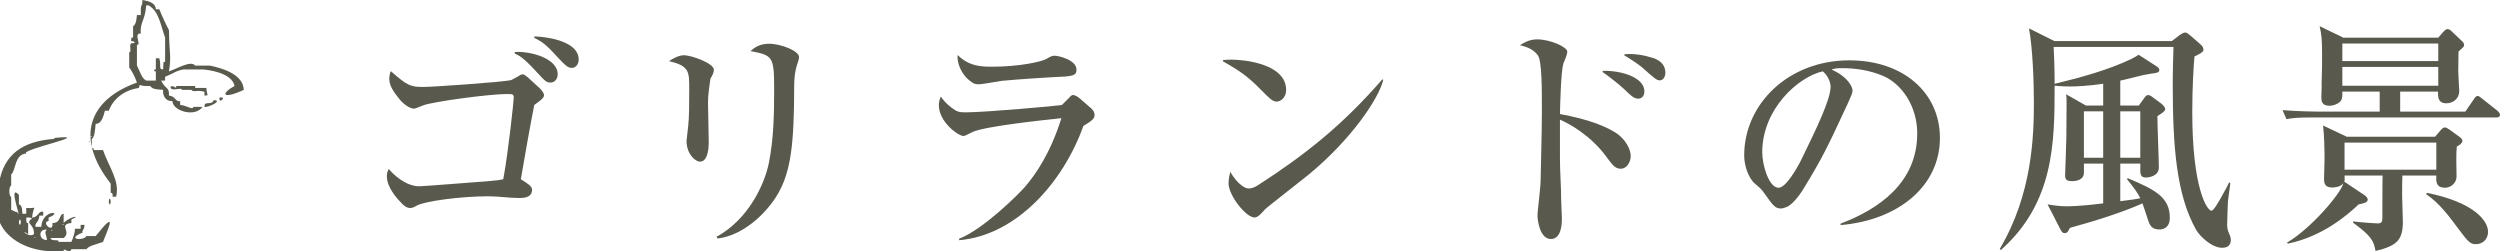
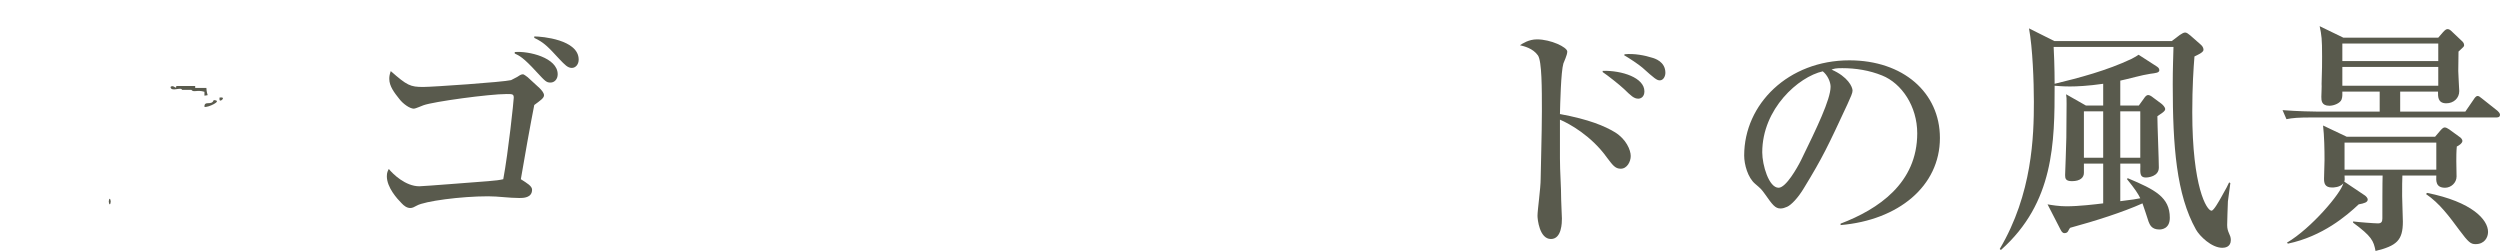
<svg xmlns="http://www.w3.org/2000/svg" version="1.1" id="レイヤー_1" x="0px" y="0px" width="347.924px" height="34.959px" viewBox="0 0 347.924 34.959" enable-background="new 0 0 347.924 34.959" xml:space="preserve">
  <g>
    <path fill="#595A4D" d="M58.898,12.102c1.291,0,11.141-0.68,12.228-0.951l0.849-0.442c0.271-0.169,0.509-0.373,0.815-0.373   c0.102,0,0.476,0.271,0.646,0.407l1.664,1.528c0.306,0.306,0.611,0.68,0.611,0.985c0,0.407-0.543,0.747-1.358,1.358   c-0.476,2.378-1.427,7.677-1.868,10.326c0.849,0.543,1.563,0.951,1.563,1.46c0,1.155-1.257,1.155-1.766,1.155   c-1.46,0-2.887-0.237-4.348-0.237c-3.838,0-8.832,0.679-9.918,1.29c-0.374,0.204-0.611,0.34-0.917,0.34   c-0.476,0-0.883-0.306-1.223-0.68c-0.578-0.577-2.038-2.174-2.038-3.736c0-0.543,0.136-0.747,0.272-1.019   c0.543,0.68,2.31,2.411,4.246,2.411c0.578,0,8.186-0.611,9.612-0.713c0.951-0.067,1.665-0.17,2.072-0.271   c0.713-3.805,1.46-10.972,1.46-11.345c0-0.51-0.204-0.51-0.985-0.51c-2.412,0-10.189,1.053-11.582,1.563   c-0.204,0.068-1.121,0.476-1.325,0.476c-0.578,0-1.529-0.68-2.038-1.358c-0.679-0.85-1.393-1.767-1.393-2.785   c0-0.34,0.034-0.578,0.204-1.087C56.657,11.897,57.098,12.102,58.898,12.102z M71.636,7.244c1.936-0.17,5.978,0.781,5.978,3.091   c0,0.713-0.476,1.154-0.985,1.154c-0.578,0-0.713-0.136-1.97-1.494c-1.834-2.004-2.377-2.241-3.023-2.548V7.244z M74.353,5.07   c1.053,0,6.182,0.441,6.182,3.227c0,0.68-0.441,1.155-0.951,1.155c-0.578,0-0.985-0.442-1.732-1.224   c-1.596-1.731-2.14-2.31-3.499-2.955V5.07z" />
-     <path fill="#595A4D" d="M95.205,7.686c0.951,0,4.144,1.087,4.144,2.038c0,0.407-0.238,0.815-0.476,1.223   c-0.238,1.63-0.339,2.445-0.339,3.396c0,0.85,0.102,4.586,0.102,5.366c0,0.51,0,2.786-1.223,2.786   c-0.646,0-1.868-1.054-1.868-2.888c0-0.034,0.238-2.038,0.238-2.14c0.136-1.087,0.136-3.396,0.136-5.129   c0-2.411,0-3.159-2.819-3.838C93.643,8.161,94.458,7.686,95.205,7.686z M99.722,32.956c4.518-2.479,6.691-7.404,7.269-10.224   c0.679-3.362,0.747-6.793,0.747-10.189c0-4.722-0.169-4.823-3.294-5.435c0.509-0.442,1.223-1.02,2.581-1.02   c1.698,0,4.178,1.02,4.178,1.834c0,0.714-0.679,1.393-0.679,4.076c0,8.118-0.476,11.854-2.242,14.945   c-1.664,2.854-4.925,5.842-8.423,6.25L99.722,32.956z" />
-     <path fill="#595A4D" d="M133.481,33.228c3.431-1.358,8.253-6.182,9.171-7.234c1.46-1.698,3.532-4.653,5.061-9.544   c-2.955,0.306-10.495,1.12-12.33,1.901c-0.204,0.103-1.087,0.578-1.291,0.578c-0.713,0-3.431-1.937-3.431-4.28   c0-0.407,0.068-0.713,0.271-1.223c0.272,0.407,0.612,0.883,1.495,1.563c0.781,0.577,1.019,0.646,1.97,0.646   c2.717,0,12.907-0.917,13.383-1.02l0.849-0.849c0.238-0.238,0.475-0.544,0.679-0.544c0.238,0,0.577,0.17,0.883,0.408l1.563,1.358   c0.238,0.204,0.578,0.51,0.578,1.053c0,0.476-0.441,0.815-1.563,1.494c-2.785,7.813-9.307,15.217-17.289,15.896V33.228z    M138.1,9.282c3.736,0,6.827-0.68,7.541-1.087c0.305-0.17,0.646-0.441,1.121-0.441c0.611,0,3.057,0.611,3.057,1.936   c0,0.883-0.577,0.951-3.362,1.053c-0.204,0-4.552,0.271-7.065,0.51c-0.51,0.068-2.684,0.476-3.125,0.476   c-0.476,0-0.781,0-1.597-0.747c-0.645-0.578-1.528-1.937-1.393-3.329C134.874,9.282,136.742,9.282,138.1,9.282z" />
-     <path fill="#595A4D" d="M170.195,8.365c0.408-0.034,0.611-0.068,1.155-0.068c1.63,0,7.643,0.51,7.643,4.246   c0,1.019-0.748,1.596-1.325,1.596c-0.578,0-1.019-0.476-2.174-1.63c-1.732-1.767-2.819-2.581-5.299-3.975V8.365z M192.51,11.116   c-0.611,2.547-4.381,8.254-10.461,13.247c-0.951,0.781-5.74,4.483-6.012,4.789c-0.374,0.407-0.951,1.12-1.427,1.12   c-1.223,0-3.634-3.091-3.634-4.755c0-0.611,0.136-1.154,0.238-1.597c1.087,1.835,2.106,2.31,2.547,2.31   c0.34,0,0.679-0.067,1.291-0.441c6.42-4.144,11.65-8.22,17.323-14.741L192.51,11.116z" />
    <path fill="#595A4D" d="M224.774,18.419c1.528,0.951,2.174,2.445,2.174,3.295c0,0.781-0.509,1.766-1.393,1.766   c-0.781,0-1.121-0.509-1.902-1.528c-2.174-3.057-5.265-4.755-6.556-5.299v5.4c0,1.902,0.17,3.839,0.17,5.74   c0,0.578,0.102,2.106,0.102,2.616c0,0.509,0,2.853-1.528,2.853c-1.596,0-1.868-2.751-1.868-3.227c0-0.815,0.441-3.805,0.441-5.163   c0-1.087,0.17-6.386,0.17-9.408c0-3.125,0-6.93-0.543-7.744c-0.713-1.02-1.97-1.291-2.513-1.427   c0.374-0.238,1.223-0.815,2.377-0.815c1.903,0,4.212,1.087,4.212,1.698c0,0.51-0.476,1.427-0.543,1.664   c-0.34,1.155-0.441,5.571-0.476,7.031C221.14,16.618,223.314,17.535,224.774,18.419z M223.042,9.859   c2.684-0.068,5.809,0.951,5.809,2.854c0,0.781-0.51,1.019-0.849,1.019c-0.612,0-1.019-0.407-2.004-1.358   c-0.611-0.578-2.242-1.868-2.955-2.344V9.859z M226.099,7.55c1.358-0.136,2.853,0.17,3.804,0.476   c0.374,0.102,1.868,0.543,1.868,2.105c0,0.476-0.272,1.053-0.781,1.053c-0.408,0-0.747-0.271-2.412-1.766   c-0.509-0.441-1.834-1.325-2.547-1.732L226.099,7.55z" />
    <path fill="#595A4D" d="M256.156,31.122c5.265-2.004,10.665-5.639,10.665-12.567c0-3.771-2.173-6.963-4.891-8.05   c-1.767-0.714-3.668-1.02-5.537-1.02c-0.951,0-1.121,0.068-1.495,0.204c2.276,0.985,2.921,2.412,2.921,2.921   c0,0.34-0.238,0.85-0.713,1.902c-2.717,5.842-3.431,7.37-6.046,11.65c-0.849,1.427-1.8,2.378-2.344,2.615   c-0.306,0.136-0.611,0.238-0.917,0.238c-0.748,0-1.121-0.51-2.174-2.005c-0.51-0.713-0.611-0.781-1.359-1.426   c-1.019-0.85-1.528-2.684-1.528-3.94c0-7.167,6.148-13.247,14.639-13.247c7.473,0,12.602,4.483,12.602,10.802   c0,6.725-5.808,11.446-13.824,12.126V31.122z M247.528,26.129c1.019,0,2.582-2.751,3.125-3.838c2.174-4.449,4.11-8.458,4.11-10.224   c0-0.646-0.408-1.597-1.087-2.14c-3.363,0.747-8.424,5.196-8.424,11.276C245.252,22.971,246.17,26.129,247.528,26.129z" />
    <path fill="#595A4D" d="M296.13,24.805c3.804,1.596,5.842,2.649,5.842,5.502c0,1.597-1.223,1.631-1.46,1.631   c-1.087,0-1.325-0.68-1.495-1.087c-0.136-0.408-0.713-2.208-0.849-2.548c-2.717,1.223-6.556,2.445-10.054,3.396   c-0.306,0.306-0.237,0.747-0.815,0.747c-0.238,0-0.408-0.237-0.509-0.441l-1.834-3.566c0.543,0.103,1.63,0.272,2.616,0.272   c1.766,0,4.008-0.272,5.128-0.408v-5.536h-2.683v1.29c0,0.646-0.509,1.155-1.665,1.155c-0.883,0-0.951-0.374-0.951-0.849   c0-0.204,0.17-4.416,0.17-5.197s0.034-3.805,0.034-4.688c0-0.713,0-0.984-0.068-1.358l2.751,1.563h2.412v-3.023   c-2.105,0.306-3.702,0.374-4.619,0.374c-1.019,0-1.665-0.068-2.14-0.102c0,7.914-0.068,16.27-7.472,22.858l-0.17-0.136   c4.551-7.676,4.755-15.726,4.755-20.481c0-2.785-0.17-7.507-0.68-10.224l3.533,1.767h16.337l1.121-0.85   c0.272-0.17,0.51-0.34,0.747-0.34c0.204,0,0.476,0.204,0.713,0.408l1.393,1.223c0.238,0.203,0.442,0.441,0.442,0.781   c0,0.373-0.917,0.747-1.257,0.917c-0.136,1.664-0.306,4.246-0.306,7.744c0,10.428,2.004,13.723,2.683,13.723   c0.306,0,1.054-1.359,1.325-1.835c0.815-1.46,0.917-1.63,1.121-2.105l0.17,0.102c-0.068,0.408-0.272,2.038-0.34,2.548   c-0.034,0.611-0.102,3.091-0.102,3.295c0,1.053,0.51,1.29,0.51,2.071c0,0.985-0.815,1.087-1.189,1.087   c-1.495,0-3.159-1.63-3.668-2.547c-2.717-4.857-3.227-11.549-3.227-20.21c0-2.208,0.068-3.702,0.102-5.197h-16.677   c0.034,0.34,0.136,3.023,0.136,5.129c3.397-0.814,7.337-1.868,10.7-3.464c0.577-0.306,0.747-0.408,0.985-0.578l2.479,1.597   c0.204,0.136,0.408,0.271,0.408,0.544c0,0.373-0.51,0.407-1.257,0.509c-1.189,0.17-3.023,0.714-4.178,0.951v3.465h2.582   l0.713-0.985c0.17-0.271,0.374-0.476,0.578-0.476s0.476,0.17,0.679,0.34l1.189,0.883c0.204,0.17,0.509,0.476,0.509,0.748   c0,0.339-0.747,0.713-1.087,0.984c0,1.121,0.204,6.114,0.204,7.133c0,1.257-1.495,1.393-1.8,1.393   c-1.053,0-0.713-0.984-0.782-1.936h-2.785v5.23c1.664-0.204,2.344-0.306,2.785-0.407c-0.339-0.68-0.713-1.257-1.868-2.684   L296.13,24.805z M292.699,21.951v-6.453h-2.683v6.453H292.699z M295.077,15.498v6.453h2.785v-6.453H295.077z" />
    <path fill="#595A4D" d="M339.332,5.24l0.679-0.781c0.306-0.34,0.476-0.408,0.611-0.408c0.238,0,0.408,0.136,0.68,0.408l1.256,1.188   c0.204,0.17,0.374,0.374,0.374,0.646c0,0.17-0.068,0.237-0.781,0.883c-0.034,2.242-0.034,2.479-0.034,2.718   c0,0.441,0.136,2.581,0.136,2.785c0,0.984-0.781,1.698-1.8,1.698c-1.223,0-1.155-0.985-1.155-1.631h-5.265v2.785h9.069l1.189-1.731   c0.102-0.17,0.306-0.442,0.51-0.442c0.169,0,0.271,0.068,0.645,0.374l2.14,1.698c0.068,0.068,0.339,0.306,0.339,0.544   c0,0.373-0.374,0.373-0.509,0.373h-25.542c-2.072,0-2.819,0.068-3.668,0.238l-0.543-1.257c2.106,0.17,4.483,0.203,4.823,0.203   h8.695v-2.785h-5.197c0,0.306,0.034,0.714-0.102,1.087c-0.17,0.51-1.053,0.884-1.698,0.884c-1.121,0-1.121-0.748-1.121-1.257   c0-0.272,0.068-1.528,0.034-1.801c0.068-1.901,0.068-2.988,0.068-3.804c0-2.445-0.068-2.955-0.339-4.212l3.294,1.597H339.332z    M338.89,19.03l0.781-0.917c0.306-0.34,0.441-0.374,0.577-0.374c0.204,0,0.374,0.136,0.611,0.271l1.495,1.087   c0.136,0.068,0.34,0.34,0.34,0.51c0,0.34-0.543,0.68-0.781,0.781c-0.068,0.714-0.068,1.528-0.068,2.038   c0,0.34,0.034,1.834,0.034,2.14c0,0.884-0.781,1.563-1.596,1.563c-1.325,0-1.257-0.984-1.223-1.698h-4.721   c-0.034,0.646-0.034,1.494-0.034,2.854c0,0.577,0.102,3.057,0.102,3.566c0,2.615-0.883,3.362-3.804,4.075   c-0.271-1.426-0.543-2.037-3.125-3.939v-0.17c0.747,0.102,2.989,0.271,3.464,0.271s0.611-0.237,0.611-0.679   c0-0.917,0-5.333,0.034-5.979h-5.299c0.034,0.476,0.034,0.611-0.034,0.85l2.887,1.936c0.136,0.103,0.374,0.34,0.374,0.544   c0,0.407-0.509,0.543-1.256,0.679c-1.699,1.597-5.027,4.45-9.851,5.469l-0.136-0.136c3.396-2.004,7.506-6.861,7.846-8.254   c-0.476,0.577-1.393,0.577-1.563,0.577c-1.019,0-1.121-0.611-1.121-1.223c0-0.713,0.068-1.868,0.068-2.581   c0-1.494-0.034-3.362-0.204-4.823l3.295,1.563H338.89z M325.983,6.055v2.446h13.349V6.055H325.983z M325.983,9.315v2.616h13.349   V9.315H325.983z M326.289,19.846v3.77h12.771v-3.77H326.289z M337.769,26.843c6.284,1.256,8.492,3.735,8.492,5.435   c0,0.781-0.51,1.698-1.732,1.698c-0.679,0-0.985-0.238-2.276-1.971c-1.358-1.834-2.717-3.702-4.619-4.993L337.769,26.843z" />
  </g>
  <g>
-     <path fill="#595A4D" d="M19.81,0.376c-0.099,0.67-0.242,0.053-0.215,1.718c-0.065,0,0.086,0-0.537,0   c-0.048,0.218-0.04,1.284-0.537,1.557c0,0.189,0-0.249,0,1.557c-0.186,0.021-0.275-0.076-0.268,0.537   c0.347-0.1,0.886,0.327,0,0.269c-0.342,0.429,0.13,1.122-0.269,1.288c0,0.255,0-0.334,0,2.094c0.328,0.41,0.768,1.197,1.074,2.094   c-6.622,2.363-8.722,7.597-3.65,14.066c0,0.156,0-0.207,0,1.288c0.187,0.021,0.275-0.077,0.269,0.536c0.059,0-0.077,0,0.483,0   c0.55-2.173-0.998-4.118-1.825-6.495c-0.157,0,0.206,0-1.289,0c-0.001-0.104,0.025-0.315-0.269-0.269c0-0.156,0,0.206,0-1.289   c0.359-0.272,0.416-0.822,0.537-2.094c0.764,0.023,1.046-0.883,1.288-1.824c0.065,0-0.086,0,0.537,0   c0.592-1.572,2.014-2.841,4.188-3.168c0.244-0.766-0.279-0.199,1.557-0.269c0.332,0.362,0.506,0.453,1.825,0.537   c-0.102,0.557,0.177,1.608,1.289,1.557c-0.003,1.341,3.129,2.335,4.188,0.806c-0.157,0,0.206,0-1.289,0   c-0.008,0.514-0.991-0.226-1.825-0.269c0-0.065,0,0.086,0-0.537c-0.674,0.15-0.673-0.732-1.557-0.751   c0.071-1.286-0.529-0.873-1.074-2.094c0.065,0-0.086,0,0.537,0c0-0.065,0,0.086,0-0.537c1.181-0.471,1.607-0.88,2.577-1.021   c0.319,0-0.421,0,2.631,0c0.456,0.017,4.116,0.376,4.456,2.309c-1.907,1.02-1.822,1.95,1.289,0.537   c-0.097-2.265-3.198-3.063-4.725-3.382c-0.248,0,0.327,0-2.04,0c-0.628-0.776-2.554,0.463-3.65,0.805   c0.35-2.293,0.048-2.172,0-5.744c-0.342-0.617-0.912-1.818-1.342-2.898c-0.059,0,0.077,0-0.483,0C21.667,0.486,20.882,0.18,19.81,0   V0.376L19.81,0.376z M20.883,0.886c1.304,0.82,1.637,3.25,2.094,4.321c0,0.653,0,1.447,0,3.383   c-0.276,0.124-0.215-0.311-0.269,1.073c-0.7-0.048-0.213-0.324-0.537-1.557c-0.059,0,0.077,0-0.483,0c0,0.189,0-0.249,0,1.557   c-0.187-0.089-0.455,0.307,0,0.269c0,0.156,0-0.206,0,1.289c-0.163,0,0.215,0-1.342,0c-0.673-0.387-0.796-1.161-1.289-2.094   c0-0.353,0,0.463,0-2.899c0.709,0.132-0.559-1.671,0.537-1.557c-0.146-1.585,0.613-1.804,0.751-3.919   C20.335,0.79,20.726,0.645,20.883,0.886L20.883,0.886z M12.777,18.924C12.75,18.79,12.643,18.79,12.777,18.924   C12.843,19.111,12.269,19.045,12.777,18.924L12.777,18.924z M12.508,19.676C12.479,19.541,12.401,19.541,12.508,19.676   C12.564,19.844,12.105,19.823,12.508,19.676L12.508,19.676z" />
    <path fill="#595A4D" d="M23.729,12.105c0.096,0.756,1.469-0.062,1.61,0.403c0.156,0-0.206,0,1.289,0   c0.338,0.407,0.796-0.054,1.825,0.269c0,0.064,0-0.086,0,0.537c0.742-0.146,0.337,0.198,0.269-1.074c-0.189,0,0.249,0-1.557,0   c0-0.033,0,0.043,0-0.269c-0.319,0,0.421,0-2.63,0C24.538,12.595,24.165,11.683,23.729,12.105L23.729,12.105z" />
    <path fill="#595A4D" d="M30.547,13.824c-0.005,0.563,1.079-0.428,0-0.242V13.824L30.547,13.824z" />
    <path fill="#595A4D" d="M29.742,13.932c-0.296,0.839-1.325-0.012-1.289,0.939C28.872,15.025,31.141,13.977,29.742,13.932   L29.742,13.932z" />
-     <path fill="#595A4D" d="M7.57,19.192v0.134C4.053,19.593,0.952,20.797,0,24.803c0,1.438,0,3.703,0,6.228   c1.133,2.402,3.896,3.724,6.764,3.919c0.254,0-0.335,0,2.094,0c-0.103-0.65,0.863,0.505,1.074-0.269c0.254,0-0.335,0,2.094,0   c0.344-0.499,1.381-0.658,2.309-1.021c0.68-1.752,2.167-4.828-1.02-0.805c-0.156,0,0.206,0-1.289,0   c-0.333,0.695-2.963,0.486-0.537-0.483c-0.112-0.402,0.27-0.328,0.269-1.073c-0.065,0,0.086,0-0.537,0c0,0.064,0-0.086,0,0.537   c-0.098,0,0.129,0-0.806,0c0.048,0.406-0.205,1.214-0.483,1.824c-0.222,0,0.292,0-1.825,0c0.273-0.428-0.974,0.009-1.074-0.536   c0.222,0-0.292,0,1.825,0c1.163-0.91-0.828-1.869,1.074-2.094c0-0.059,0,0.077,0-0.483c1.531-0.676-0.272-0.4-1.074,0.483   c0-0.157,0,0.206,0-1.288c-0.688,0.097-0.365,1.344-1.557,1.288c0.17,1.578-1.647-0.138-0.537-0.269c0-0.059,0,0.077,0-0.483   c2.22-0.868-0.882-1.216-1.02,1.288c-0.098,0,0.129,0-0.805,0c-0.101-0.599,0.512-0.649,0.537-1.557c0.065,0-0.086,0,0.537,0   c0-0.064,0,0.086,0-0.537c-0.713-0.162-0.645,0.792-1.557,0.806c0.232-2.013,0.884-1.165-0.805-1.342c0,0.098,0-0.129,0,0.806   c-0.065,0,0.086,0-0.537,0c-0.027-0.096,0.057-1.231-0.483-1.289c0-0.163,0,0.215,0-1.342c-1.658-1.72,0.602,3.966-0.269,2.361   c-0.188,0.104-0.457-0.158-0.805-0.268c0-0.222,0,0.292,0-1.826c-0.291,0.075-0.381-1.426,0-1.557c0-0.188,0,0.25,0-1.557   c0.672-0.49,0.425-2.789,2.094-2.898C2.762,20.813,13.457,18.64,7.57,19.192L7.57,19.192z M4.456,30.412   c-1.066,0.748,0.342,0.657,0.269,2.175c-0.751,0.604-2.081-0.882-0.805,0c0-0.188,0,0.249,0-1.557   c-0.242-0.022-0.254,0.056-0.268-0.752C3.619,30.318,4.213,30.168,4.456,30.412L4.456,30.412z M2.899,30.923   c-0.001,0.265-0.202,0.662-0.269,0C2.632,30.658,2.833,30.26,2.899,30.923L2.899,30.923z M8.858,31.164   C8.831,31.03,8.724,31.03,8.858,31.164C8.924,31.352,8.349,31.285,8.858,31.164L8.858,31.164z M6.549,31.97   c-0.447,0.307-0.126,0.603,0,1.423C5.36,33.468,5.271,31.783,6.549,31.97L6.549,31.97z M7.301,31.97   C7.274,31.836,7.167,31.836,7.301,31.97C7.367,32.156,6.792,32.091,7.301,31.97L7.301,31.97z M4.939,32.989   C4.909,32.855,4.832,32.855,4.939,32.989C4.994,33.158,4.536,33.138,4.939,32.989L4.939,32.989z" />
    <path fill="#595A4D" d="M15.139,28.051c0.001,0.283,0.202,0.709,0.269,0C15.406,27.767,15.205,27.341,15.139,28.051L15.139,28.051z   " />
  </g>
</svg>